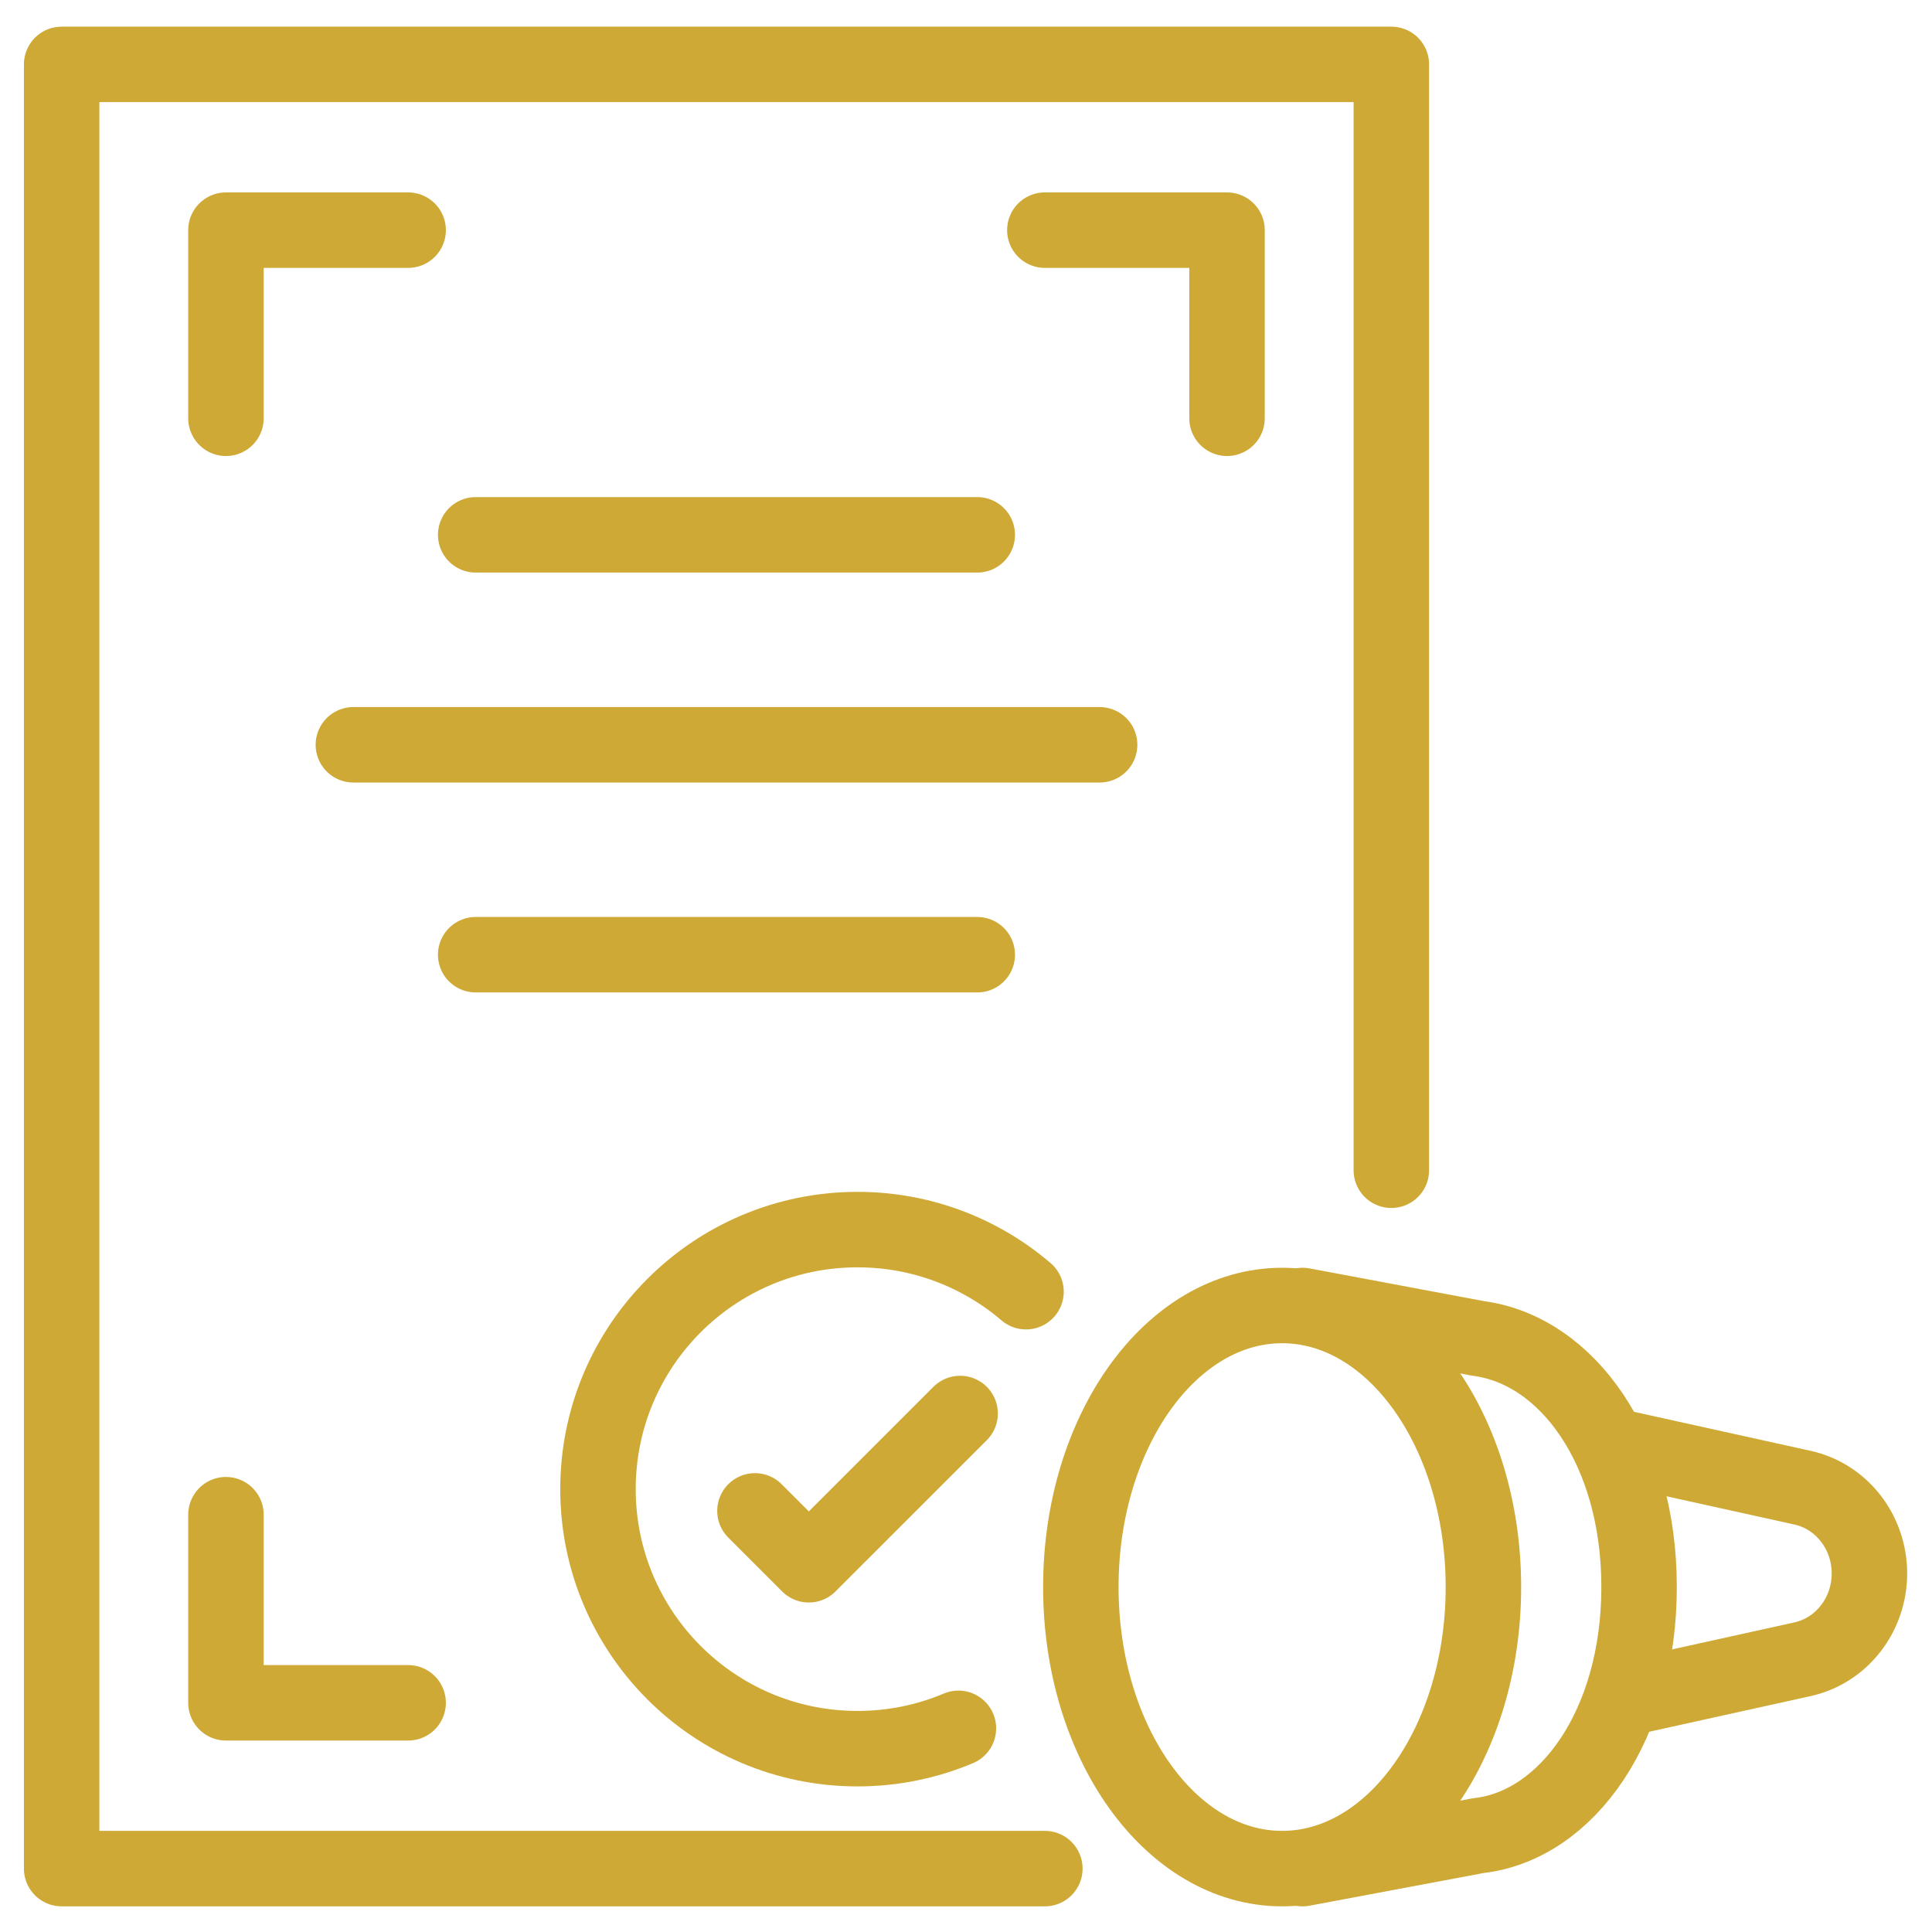
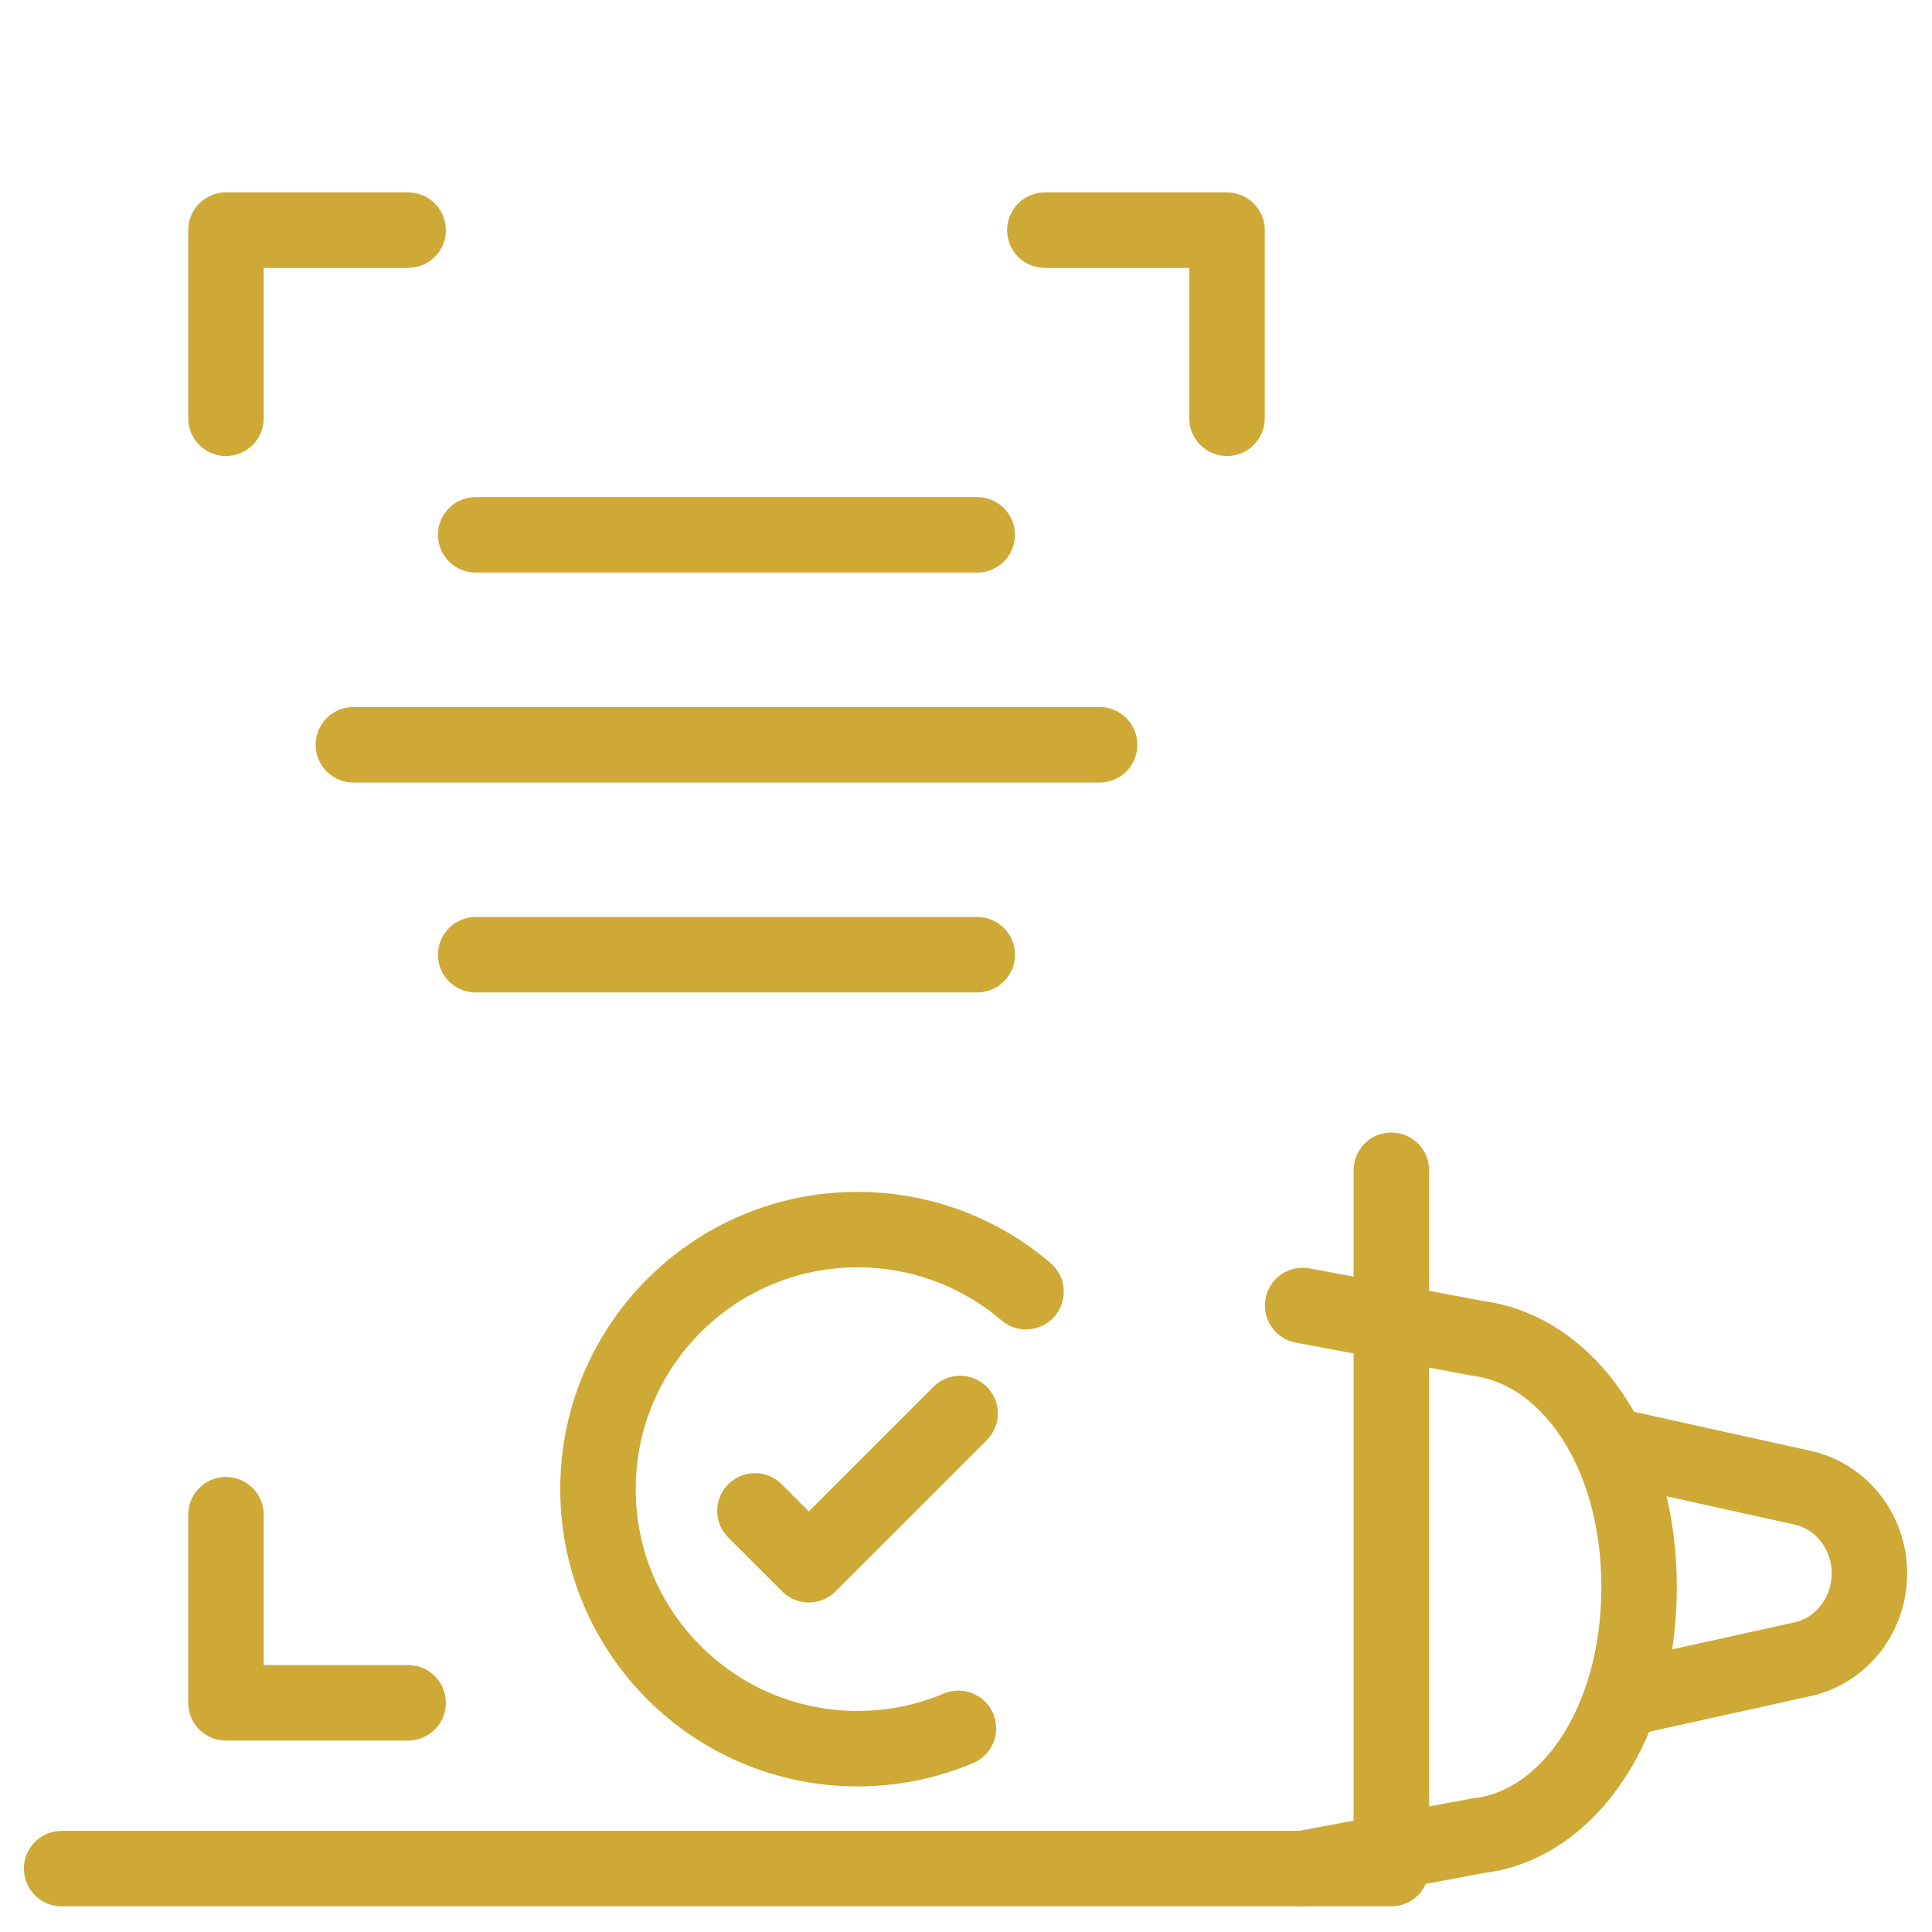
<svg xmlns="http://www.w3.org/2000/svg" width="64" height="64" viewBox="0 0 64 64" fill="none">
  <g clip-path="url(#clip0_6005_1290)">
-     <path d="M34.612 61.9H2.042V2.133H46.09V38.766" stroke="#CFA935" stroke-width="2.5" stroke-miterlimit="10" stroke-linecap="round" stroke-linejoin="round" />
+     <path d="M34.612 61.9H2.042H46.09V38.766" stroke="#CFA935" stroke-width="2.5" stroke-miterlimit="10" stroke-linecap="round" stroke-linejoin="round" />
    <path d="M7.485 50.176V56.408H13.52" stroke="#CFA935" stroke-width="2.5" stroke-miterlimit="10" stroke-linecap="round" stroke-linejoin="round" />
    <path d="M13.52 7.624H7.485V13.856" stroke="#CFA935" stroke-width="2.5" stroke-miterlimit="10" stroke-linecap="round" stroke-linejoin="round" />
    <path d="M40.647 13.856V7.624H34.612" stroke="#CFA935" stroke-width="2.5" stroke-miterlimit="10" stroke-linecap="round" stroke-linejoin="round" />
    <path d="M15.758 17.717H32.373" stroke="#CFA935" stroke-width="2.5" stroke-miterlimit="10" stroke-linecap="round" stroke-linejoin="round" />
    <path d="M11.706 24.672H36.426" stroke="#CFA935" stroke-width="2.5" stroke-miterlimit="10" stroke-linecap="round" stroke-linejoin="round" />
    <path d="M15.758 31.626H32.373" stroke="#CFA935" stroke-width="2.5" stroke-miterlimit="10" stroke-linecap="round" stroke-linejoin="round" />
-     <path d="M42.472 61.9C46.154 61.9 49.14 57.724 49.14 52.573C49.14 47.422 46.154 43.246 42.472 43.246C38.789 43.246 35.804 47.422 35.804 52.573C35.804 57.724 38.789 61.9 42.472 61.9Z" stroke="#CFA935" stroke-width="2.5" stroke-miterlimit="10" stroke-linecap="round" stroke-linejoin="round" />
    <path d="M43.152 43.246L48.965 44.337C51.923 44.724 54.297 48.024 54.297 52.573C54.297 57.122 51.923 60.477 48.965 60.809L43.152 61.9" stroke="#CFA935" stroke-width="2.5" stroke-miterlimit="10" stroke-linecap="round" stroke-linejoin="round" />
    <path d="M53.407 47.889L59.712 49.282C61.004 49.567 61.927 50.751 61.927 52.123C61.927 53.494 61.004 54.678 59.712 54.964L53.747 56.282" stroke="#CFA935" stroke-width="2.5" stroke-miterlimit="10" stroke-linecap="round" stroke-linejoin="round" />
    <path d="M25.009 50.05L26.793 51.835L31.805 46.824" stroke="#CFA935" stroke-width="2.5" stroke-miterlimit="10" stroke-linecap="round" stroke-linejoin="round" />
    <path d="M31.749 57.253C30.721 57.687 29.592 57.927 28.407 57.927C23.659 57.927 19.809 54.078 19.809 49.329C19.809 44.581 23.659 40.732 28.407 40.732C30.537 40.732 32.486 41.507 33.988 42.789" stroke="#CFA935" stroke-width="2.5" stroke-miterlimit="10" stroke-linecap="round" stroke-linejoin="round" />
  </g>
  <defs>
    <clipPath id="clip0_6005_1290">
      <rect width="64" height="64" fill="white" />
    </clipPath>
  </defs>
</svg>